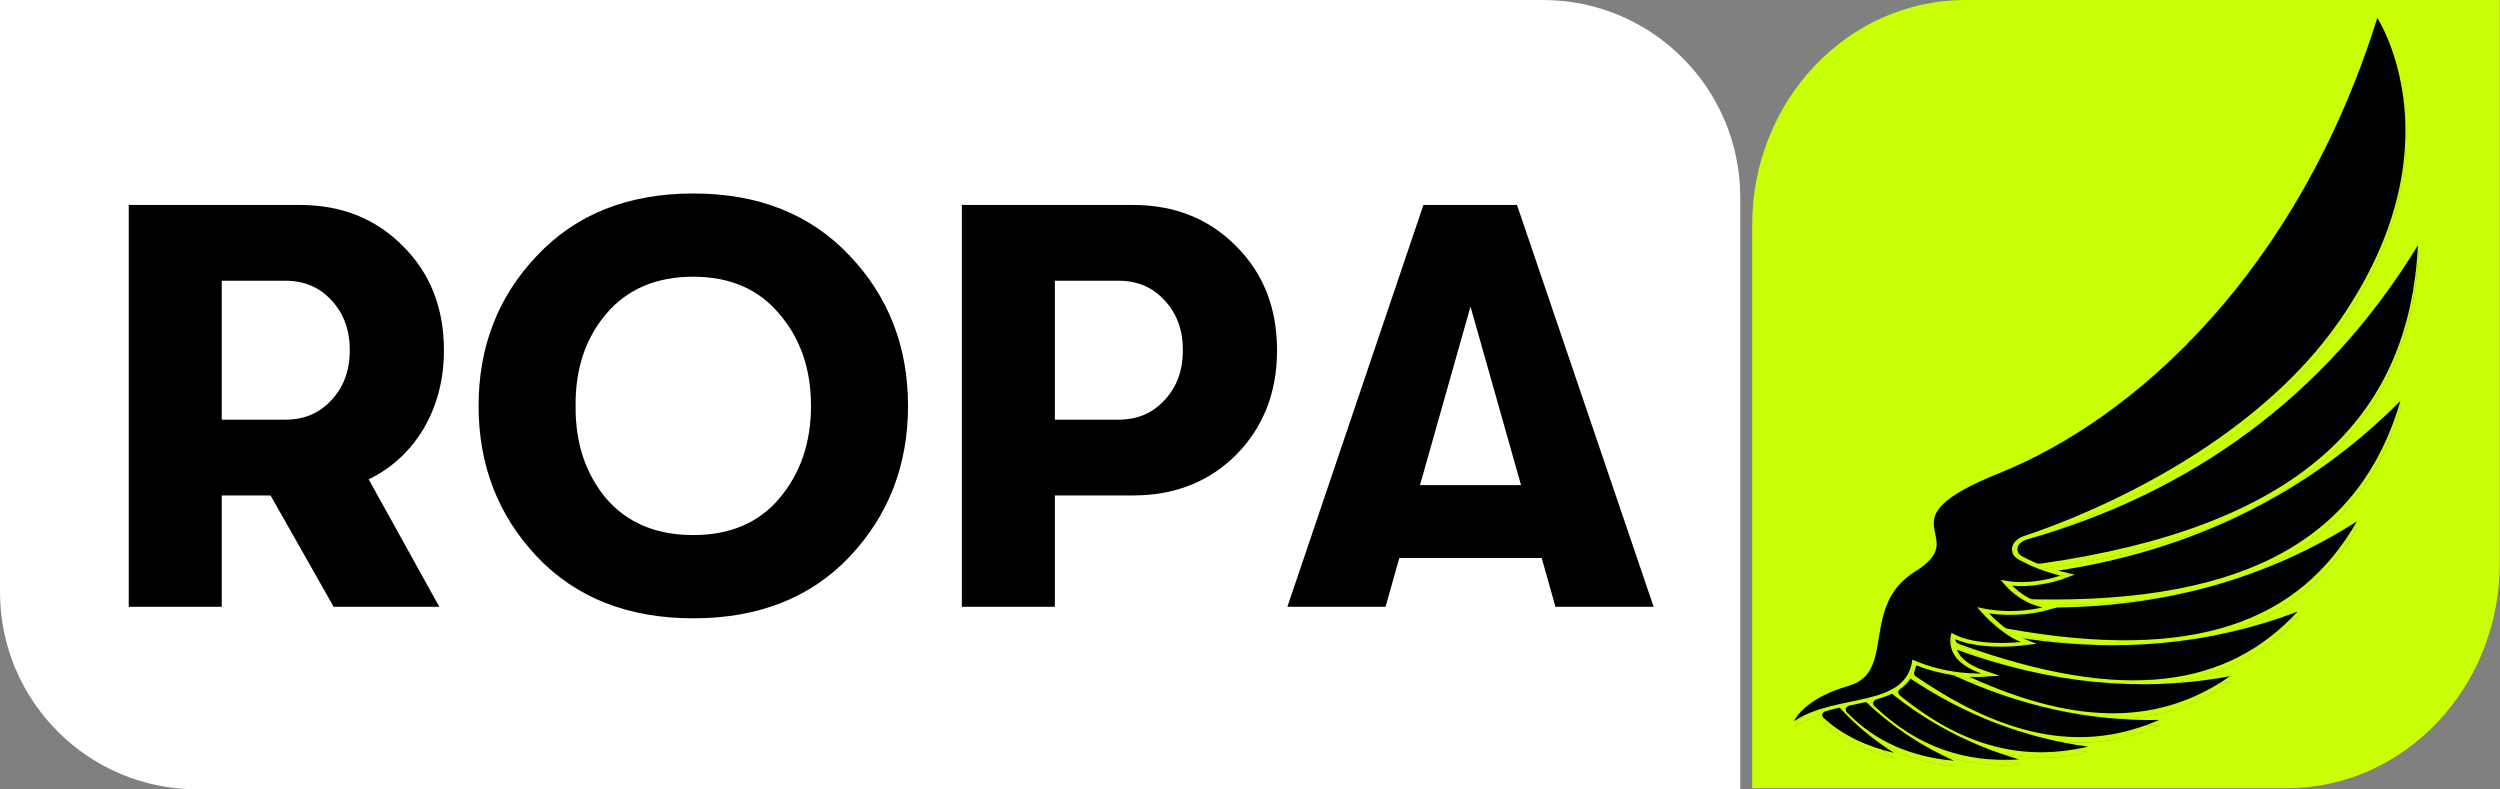
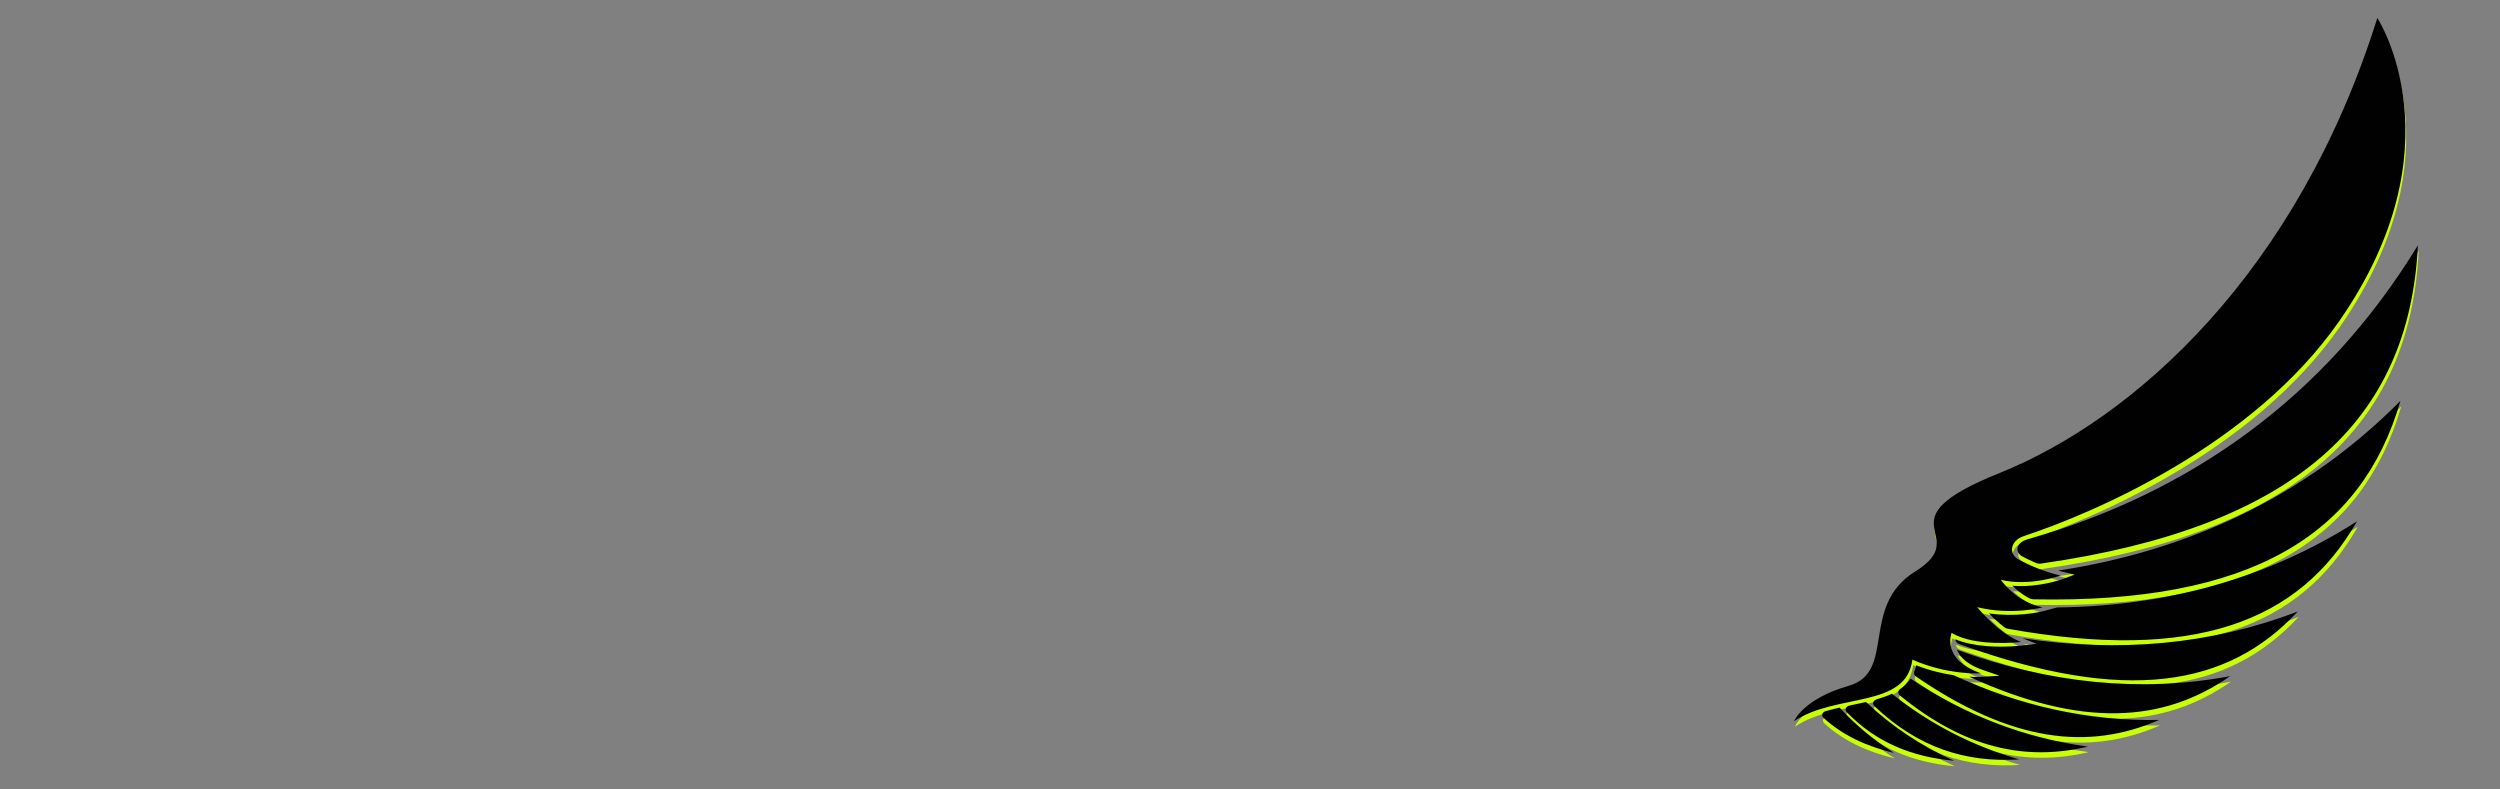
<svg xmlns="http://www.w3.org/2000/svg" width="1460" height="461" viewBox="0 0 1460 461" fill="none">
  <rect x="0" y="0" width="1460" height="461" fill="#808080" stroke="none" />
-   <path d="M0 0H901.045C964.696 0 1016.3 51.599 1016.3 115.25V461H115.25C51.599 461 0 409.401 0 345.75V0Z" fill="white" />
-   <path d="M259.25 204.519C259.25 221.507 255.338 236.706 247.515 250.117C239.692 263.304 228.963 273.25 215.329 279.956L256.567 354.386H194.877L157.997 289.343H129.499V354.386H75.185V119.695H175.096C199.459 119.695 219.576 127.742 235.445 143.835C251.315 159.705 259.25 179.933 259.25 204.519ZM129.499 163.951V245.087H166.714C177.666 245.087 186.607 241.288 193.536 233.688C200.689 226.089 204.265 216.366 204.265 204.519C204.265 192.673 200.689 182.95 193.536 175.351C186.607 167.751 177.666 163.951 166.714 163.951H129.499ZM496.083 325.218C473.284 349.134 442.886 361.092 404.889 361.092C366.891 361.092 336.493 349.134 313.695 325.218C290.896 301.078 279.497 271.686 279.497 237.041C279.497 202.396 290.896 173.116 313.695 149.199C336.493 125.06 366.891 112.99 404.889 112.99C442.886 112.99 473.284 125.06 496.083 149.199C518.882 173.116 530.281 202.396 530.281 237.041C530.281 271.686 518.882 301.078 496.083 325.218ZM404.889 312.477C426.346 312.477 443.11 305.325 455.18 291.02C467.473 276.491 473.62 258.498 473.62 237.041C473.62 215.583 467.473 197.702 455.18 183.397C443.11 168.869 426.346 161.605 404.889 161.605C383.208 161.605 366.221 168.869 353.927 183.397C341.858 197.702 335.934 215.583 336.158 237.041C335.934 258.498 341.858 276.491 353.927 291.02C366.221 305.325 383.208 312.477 404.889 312.477ZM661.634 119.695C685.998 119.695 706.114 127.742 721.984 143.835C737.853 159.705 745.788 179.933 745.788 204.519C745.788 229.106 737.853 249.446 721.984 265.539C706.114 281.409 685.998 289.343 661.634 289.343H616.037V354.386H561.723V119.695H661.634ZM653.253 245.087C664.205 245.087 673.145 241.288 680.074 233.688C687.227 226.089 690.803 216.366 690.803 204.519C690.803 192.673 687.227 182.95 680.074 175.351C673.145 167.751 664.205 163.951 653.253 163.951H616.037V245.087H653.253ZM908.395 354.386L900.349 325.888H817.201L809.154 354.386H751.823L831.282 119.695H885.932L965.727 354.386H908.395ZM829.271 283.309H888.279L858.775 179.039L829.271 283.309Z" fill="black" />
  <path fill-rule="evenodd" clip-rule="evenodd" d="M1117.29 388.438C1138.13 397.704 1157.49 396.46 1157.49 396.46C1133.84 388.438 1140.2 372.81 1140.2 372.81C1154.17 381.339 1180.68 378.112 1180.68 378.112C1166.94 372.718 1155.14 357.782 1155.14 357.782C1175.29 362.807 1193.31 357.92 1193.31 357.92C1177.5 354.647 1168.97 341.831 1168.97 341.831C1185.98 345.888 1203.73 339.342 1203.73 339.342C1193.73 336.898 1185.61 333.395 1179.48 330.076C1173.03 326.618 1174.59 318.873 1182.38 316.292C1222.45 303.107 1315.8 263.507 1366.37 191.038C1437.87 88.558 1388.82 13.691 1388.82 13.691C1342.31 162.226 1247.25 247.695 1168.09 279.504C1097.01 308.086 1153.76 315.324 1118.95 336.944C1086.4 357.182 1108.07 395.722 1080.18 403.697C1053.35 411.396 1048.19 424.396 1048.19 424.396C1072.9 407.754 1113.7 417.205 1117.29 388.438ZM1202.39 336.437C1203.22 336.653 1204.07 336.868 1204.93 337.083L1212.03 338.789L1204.97 341.416C1204.42 341.601 1191.37 346.349 1176.58 345.335C1176.27 345.304 1175.96 345.273 1175.65 345.242C1178.01 347.594 1181.37 350.406 1185.66 352.665C1186.35 352.987 1187.18 353.172 1188.01 353.218C1314.74 355.707 1379.51 315.831 1402.33 237.322C1347.1 292.873 1279.01 324.774 1202.39 336.437ZM1376.93 307.671C1324.46 341.186 1265.36 357.228 1201.79 357.966L1194.23 359.994C1193.77 360.133 1182.52 363.129 1167.77 362.069C1165.83 361.915 1163.93 361.7 1162.05 361.424C1164.36 363.867 1167.49 366.817 1171.04 369.583C1171.6 369.998 1172.29 370.275 1173.03 370.413C1281.59 389.867 1343.27 366.633 1376.93 307.671ZM1342.35 360.317C1291.69 379.771 1237.66 384.474 1181.55 375.945C1181.8 376.037 1182.03 376.13 1182.25 376.222L1189.76 379.172L1181.09 380.232C1180.68 380.279 1171.32 381.385 1160.72 380.555C1153.43 379.956 1147.3 378.619 1142.42 376.544V376.59C1142.32 377.743 1143.2 378.803 1144.63 379.356C1241.58 414.439 1301.46 404.481 1342.35 360.317ZM1143.29 382.676C1145.37 387.793 1150.53 391.803 1158.78 394.616L1168.28 397.843L1157.72 398.488C1157.58 398.534 1154.86 398.672 1150.48 398.442C1216.13 428.407 1263.61 425.456 1302.89 398.073C1250.57 407.892 1197 402.268 1143.29 382.676ZM1141.31 397.52C1135.09 396.598 1127.53 394.892 1119.55 391.757C1119.24 393.11 1118.84 394.354 1118.35 395.491C1117.94 396.506 1118.4 397.612 1119.46 398.35C1175.47 436.705 1220.05 441.684 1261.4 423.659C1220.19 424.442 1179.94 415.453 1141.31 397.52ZM1219.86 439.24C1182.66 434.169 1147.95 420.754 1116.23 399.548C1114.57 401.946 1112.54 403.928 1110.19 405.587C1108.72 406.555 1108.67 408.215 1110.01 409.368C1147.9 440.301 1183.26 447.815 1219.86 439.24ZM1179.66 446.709C1152.1 438.733 1127.2 425.825 1105.35 408.353C1102.63 409.644 1099.68 410.658 1096.59 411.58C1094.33 412.226 1093.64 414.208 1095.16 415.637C1120.7 439.932 1148.5 448.691 1179.66 446.709ZM1090.23 413.194C1087.65 413.793 1084.98 414.346 1082.26 414.9C1081.79 414.992 1081.32 415.084 1080.83 415.176C1078.48 415.683 1077.55 417.666 1079.03 419.187C1095.99 436.705 1116.92 445.28 1141.63 447.492C1122.13 438.687 1104.94 427.162 1090.23 413.194ZM1065.43 422.46C1076.35 432.464 1090.14 439.01 1106.6 442.928C1094.47 435.23 1083.87 426.379 1074.83 416.467C1072.07 417.066 1069.39 417.758 1066.72 418.495C1064.55 419.141 1063.95 421.077 1065.43 422.46ZM1412.52 146.459C1358.26 235.478 1279.38 290.891 1185.43 317.905C1184.81 318.09 1184.21 318.274 1183.63 318.458C1181.19 319.288 1179.3 320.948 1178.79 322.884C1178.24 325.005 1179.25 326.941 1181.42 328.139C1184.06 329.553 1186.76 330.844 1189.53 332.012C1190.41 332.381 1191.42 332.473 1192.48 332.334C1340.83 311.128 1407.49 249.124 1412.52 146.459Z" fill="#C8FF04" />
-   <path fill-rule="evenodd" clip-rule="evenodd" d="M1147.81 -0H1459.86V329.062C1459.86 401.577 1404.13 460.354 1335.34 460.354H1023.29V131.293C1023.29 58.777 1079.03 -0 1147.81 -0ZM1117.29 388.438C1138.13 397.705 1157.49 396.46 1157.49 396.46C1133.84 388.438 1140.2 372.81 1140.2 372.81C1154.17 381.339 1180.68 378.112 1180.68 378.112C1166.94 372.718 1155.14 357.782 1155.14 357.782C1175.29 362.807 1193.31 357.92 1193.31 357.92C1177.5 354.647 1168.97 341.831 1168.97 341.831C1185.98 345.888 1203.73 339.342 1203.73 339.342C1193.73 336.899 1185.61 333.395 1179.48 330.076C1173.03 326.618 1174.59 318.874 1182.39 316.292C1222.45 303.107 1315.8 263.507 1366.37 191.038C1437.87 88.558 1388.82 13.691 1388.82 13.691C1342.31 162.226 1247.25 247.695 1168.09 279.504C1097.01 308.086 1153.76 315.324 1118.95 336.945C1086.4 357.183 1108.07 395.722 1080.18 403.698C1053.35 411.396 1048.19 424.396 1048.19 424.396C1072.9 407.754 1113.7 417.205 1117.29 388.438ZM1202.39 336.438C1203.22 336.653 1204.07 336.868 1204.93 337.083L1212.03 338.789L1204.97 341.416C1204.42 341.601 1191.37 346.349 1176.58 345.335C1176.27 345.304 1175.96 345.273 1175.65 345.243C1178.01 347.594 1181.37 350.406 1185.66 352.665C1186.35 352.987 1187.18 353.172 1188.01 353.218C1314.74 355.707 1379.51 315.831 1402.33 237.323C1347.1 292.873 1279.01 324.774 1202.39 336.438ZM1376.93 307.671C1324.47 341.186 1265.37 357.229 1201.79 357.966L1194.23 359.995C1193.77 360.133 1182.52 363.129 1167.77 362.069C1165.84 361.916 1163.93 361.7 1162.05 361.424C1164.36 363.867 1167.49 366.817 1171.04 369.583C1171.6 369.998 1172.29 370.275 1173.03 370.413C1281.59 389.867 1343.27 366.633 1376.93 307.671ZM1342.35 360.317C1291.69 379.772 1237.66 384.474 1181.56 375.945C1181.8 376.037 1182.03 376.13 1182.25 376.222L1189.76 379.172L1181.09 380.233C1180.68 380.279 1171.32 381.385 1160.72 380.555C1153.43 379.956 1147.3 378.619 1142.42 376.545V376.591C1142.32 377.743 1143.2 378.803 1144.63 379.357C1241.58 414.439 1301.46 404.481 1342.35 360.317ZM1143.29 382.676C1145.37 387.793 1150.53 391.804 1158.78 394.616L1168.28 397.843L1157.72 398.488C1157.58 398.534 1154.86 398.673 1150.48 398.442C1216.13 428.407 1263.61 425.457 1302.89 398.073C1250.57 407.893 1197 402.268 1143.29 382.676ZM1141.31 397.52C1135.09 396.598 1127.53 394.892 1119.55 391.758C1119.24 393.11 1118.84 394.355 1118.35 395.492C1117.94 396.506 1118.4 397.612 1119.46 398.35C1175.47 436.705 1220.05 441.684 1261.4 423.659C1220.19 424.442 1179.94 415.453 1141.31 397.52ZM1219.86 439.241C1182.66 434.17 1147.95 420.755 1116.23 399.549C1114.57 401.946 1112.54 403.928 1110.19 405.588C1108.72 406.556 1108.67 408.215 1110.01 409.368C1147.9 440.301 1183.26 447.815 1219.86 439.241ZM1179.67 446.709C1152.1 438.733 1127.2 425.825 1105.35 408.354C1102.63 409.644 1099.68 410.659 1096.59 411.581C1094.33 412.226 1093.64 414.208 1095.16 415.637C1120.7 439.932 1148.5 448.691 1179.67 446.709ZM1090.23 413.194C1087.65 413.793 1084.98 414.347 1082.26 414.9C1081.79 414.992 1081.32 415.084 1080.83 415.176C1078.48 415.684 1077.55 417.666 1079.03 419.187C1095.99 436.705 1116.92 445.28 1141.63 447.493C1122.13 438.687 1104.94 427.162 1090.23 413.194ZM1065.43 422.46C1076.36 432.464 1090.14 439.01 1106.6 442.929C1094.47 435.23 1083.87 426.379 1074.83 416.467C1072.07 417.067 1069.39 417.758 1066.72 418.496C1064.55 419.141 1063.95 421.077 1065.43 422.46ZM1412.52 146.459C1358.26 235.479 1279.38 290.891 1185.43 317.905C1184.81 318.09 1184.21 318.274 1183.63 318.459C1181.19 319.288 1179.3 320.948 1178.79 322.884C1178.24 325.005 1179.25 326.941 1181.42 328.14C1184.06 329.553 1186.76 330.844 1189.53 332.012C1190.41 332.381 1191.42 332.473 1192.48 332.335C1340.83 311.129 1407.49 249.124 1412.52 146.459Z" fill="#C8FF04" />
  <path fill-rule="evenodd" clip-rule="evenodd" d="M1116.83 385.224C1137.67 394.49 1157.03 393.246 1157.03 393.246C1133.38 385.224 1139.74 369.596 1139.74 369.596C1153.71 378.125 1180.22 374.898 1180.22 374.898C1166.48 369.504 1154.68 354.568 1154.68 354.568C1174.82 359.593 1192.85 354.706 1192.85 354.706C1177.04 351.433 1168.51 338.617 1168.51 338.617C1185.52 342.674 1203.27 336.128 1203.27 336.128C1193.26 333.684 1185.15 330.181 1179.02 326.862C1172.57 323.404 1174.13 315.659 1181.92 313.078C1221.99 299.893 1315.34 260.293 1365.91 187.824C1437.41 85.344 1388.36 10.477 1388.36 10.477C1341.85 159.012 1246.79 244.481 1167.63 276.29C1096.55 304.872 1153.3 312.11 1118.49 333.73C1085.94 353.968 1107.61 392.508 1079.72 400.483C1052.89 408.182 1047.73 421.182 1047.73 421.182C1072.44 404.54 1113.24 413.991 1116.83 385.224ZM1201.93 333.223C1202.76 333.439 1203.61 333.654 1204.47 333.869L1211.57 335.575L1204.51 338.202C1203.96 338.387 1190.91 343.135 1176.12 342.121C1175.81 342.09 1175.5 342.059 1175.19 342.028C1177.54 344.38 1180.91 347.192 1185.2 349.451C1185.89 349.773 1186.72 349.958 1187.55 350.004C1314.28 352.493 1379.05 312.617 1401.87 234.108C1346.64 289.659 1278.55 321.56 1201.93 333.223ZM1376.47 304.457C1324 337.972 1264.9 354.014 1201.33 354.752L1193.77 356.78C1193.31 356.919 1182.06 359.915 1167.31 358.855C1165.37 358.701 1163.47 358.486 1161.59 358.21C1163.9 360.653 1167.03 363.603 1170.58 366.369C1171.14 366.784 1171.83 367.061 1172.57 367.199C1281.13 386.653 1342.81 363.419 1376.47 304.457ZM1341.89 357.103C1291.23 376.557 1237.2 381.26 1181.09 372.731C1181.34 372.823 1181.57 372.916 1181.79 373.008L1189.3 375.958L1180.63 377.018C1180.22 377.065 1170.86 378.171 1160.26 377.341C1152.97 376.742 1146.84 375.405 1141.96 373.33V373.376C1141.86 374.529 1142.74 375.589 1144.17 376.142C1241.12 411.225 1301 401.267 1341.89 357.103ZM1142.83 379.462C1144.91 384.579 1150.07 388.589 1158.32 391.402L1167.82 394.629L1157.26 395.274C1157.12 395.32 1154.4 395.458 1150.02 395.228C1215.67 425.193 1263.15 422.242 1302.43 394.859C1250.11 404.678 1196.54 399.054 1142.83 379.462ZM1140.85 394.306C1134.63 393.384 1127.07 391.678 1119.09 388.543C1118.78 389.896 1118.38 391.14 1117.89 392.277C1117.48 393.292 1117.94 394.398 1119 395.136C1175.01 433.491 1219.59 438.47 1260.94 420.445C1219.73 421.228 1179.48 412.239 1140.85 394.306ZM1219.4 436.026C1182.2 430.955 1147.49 417.54 1115.77 396.334C1114.11 398.731 1112.08 400.714 1109.73 402.373C1108.26 403.341 1108.21 405.001 1109.55 406.154C1147.44 437.087 1182.8 444.601 1219.4 436.026ZM1179.2 443.495C1151.64 435.519 1126.74 422.611 1104.89 405.139C1102.17 406.43 1099.22 407.444 1096.13 408.366C1093.87 409.012 1093.18 410.994 1094.7 412.423C1120.24 436.718 1148.04 445.477 1179.2 443.495ZM1089.77 409.98C1087.19 410.579 1084.51 411.132 1081.79 411.686C1081.33 411.778 1080.86 411.87 1080.37 411.962C1078.01 412.469 1077.09 414.452 1078.57 415.973C1095.53 433.491 1116.46 442.066 1141.17 444.278C1121.67 435.473 1104.48 423.948 1089.77 409.98ZM1064.97 419.246C1075.89 429.25 1089.68 435.796 1106.14 439.714C1094.01 432.016 1083.41 423.164 1074.37 413.253C1071.61 413.852 1068.93 414.544 1066.26 415.281C1064.09 415.927 1063.49 417.863 1064.97 419.246ZM1412.06 143.245C1357.8 232.264 1278.92 287.677 1184.97 314.691C1184.35 314.876 1183.75 315.06 1183.17 315.244C1180.73 316.074 1178.84 317.734 1178.33 319.67C1177.78 321.791 1178.79 323.727 1180.96 324.925C1183.6 326.339 1186.3 327.63 1189.07 328.798C1189.95 329.167 1190.96 329.259 1192.02 329.12C1340.37 307.914 1407.03 245.91 1412.06 143.245Z" fill="#010101" />
</svg>